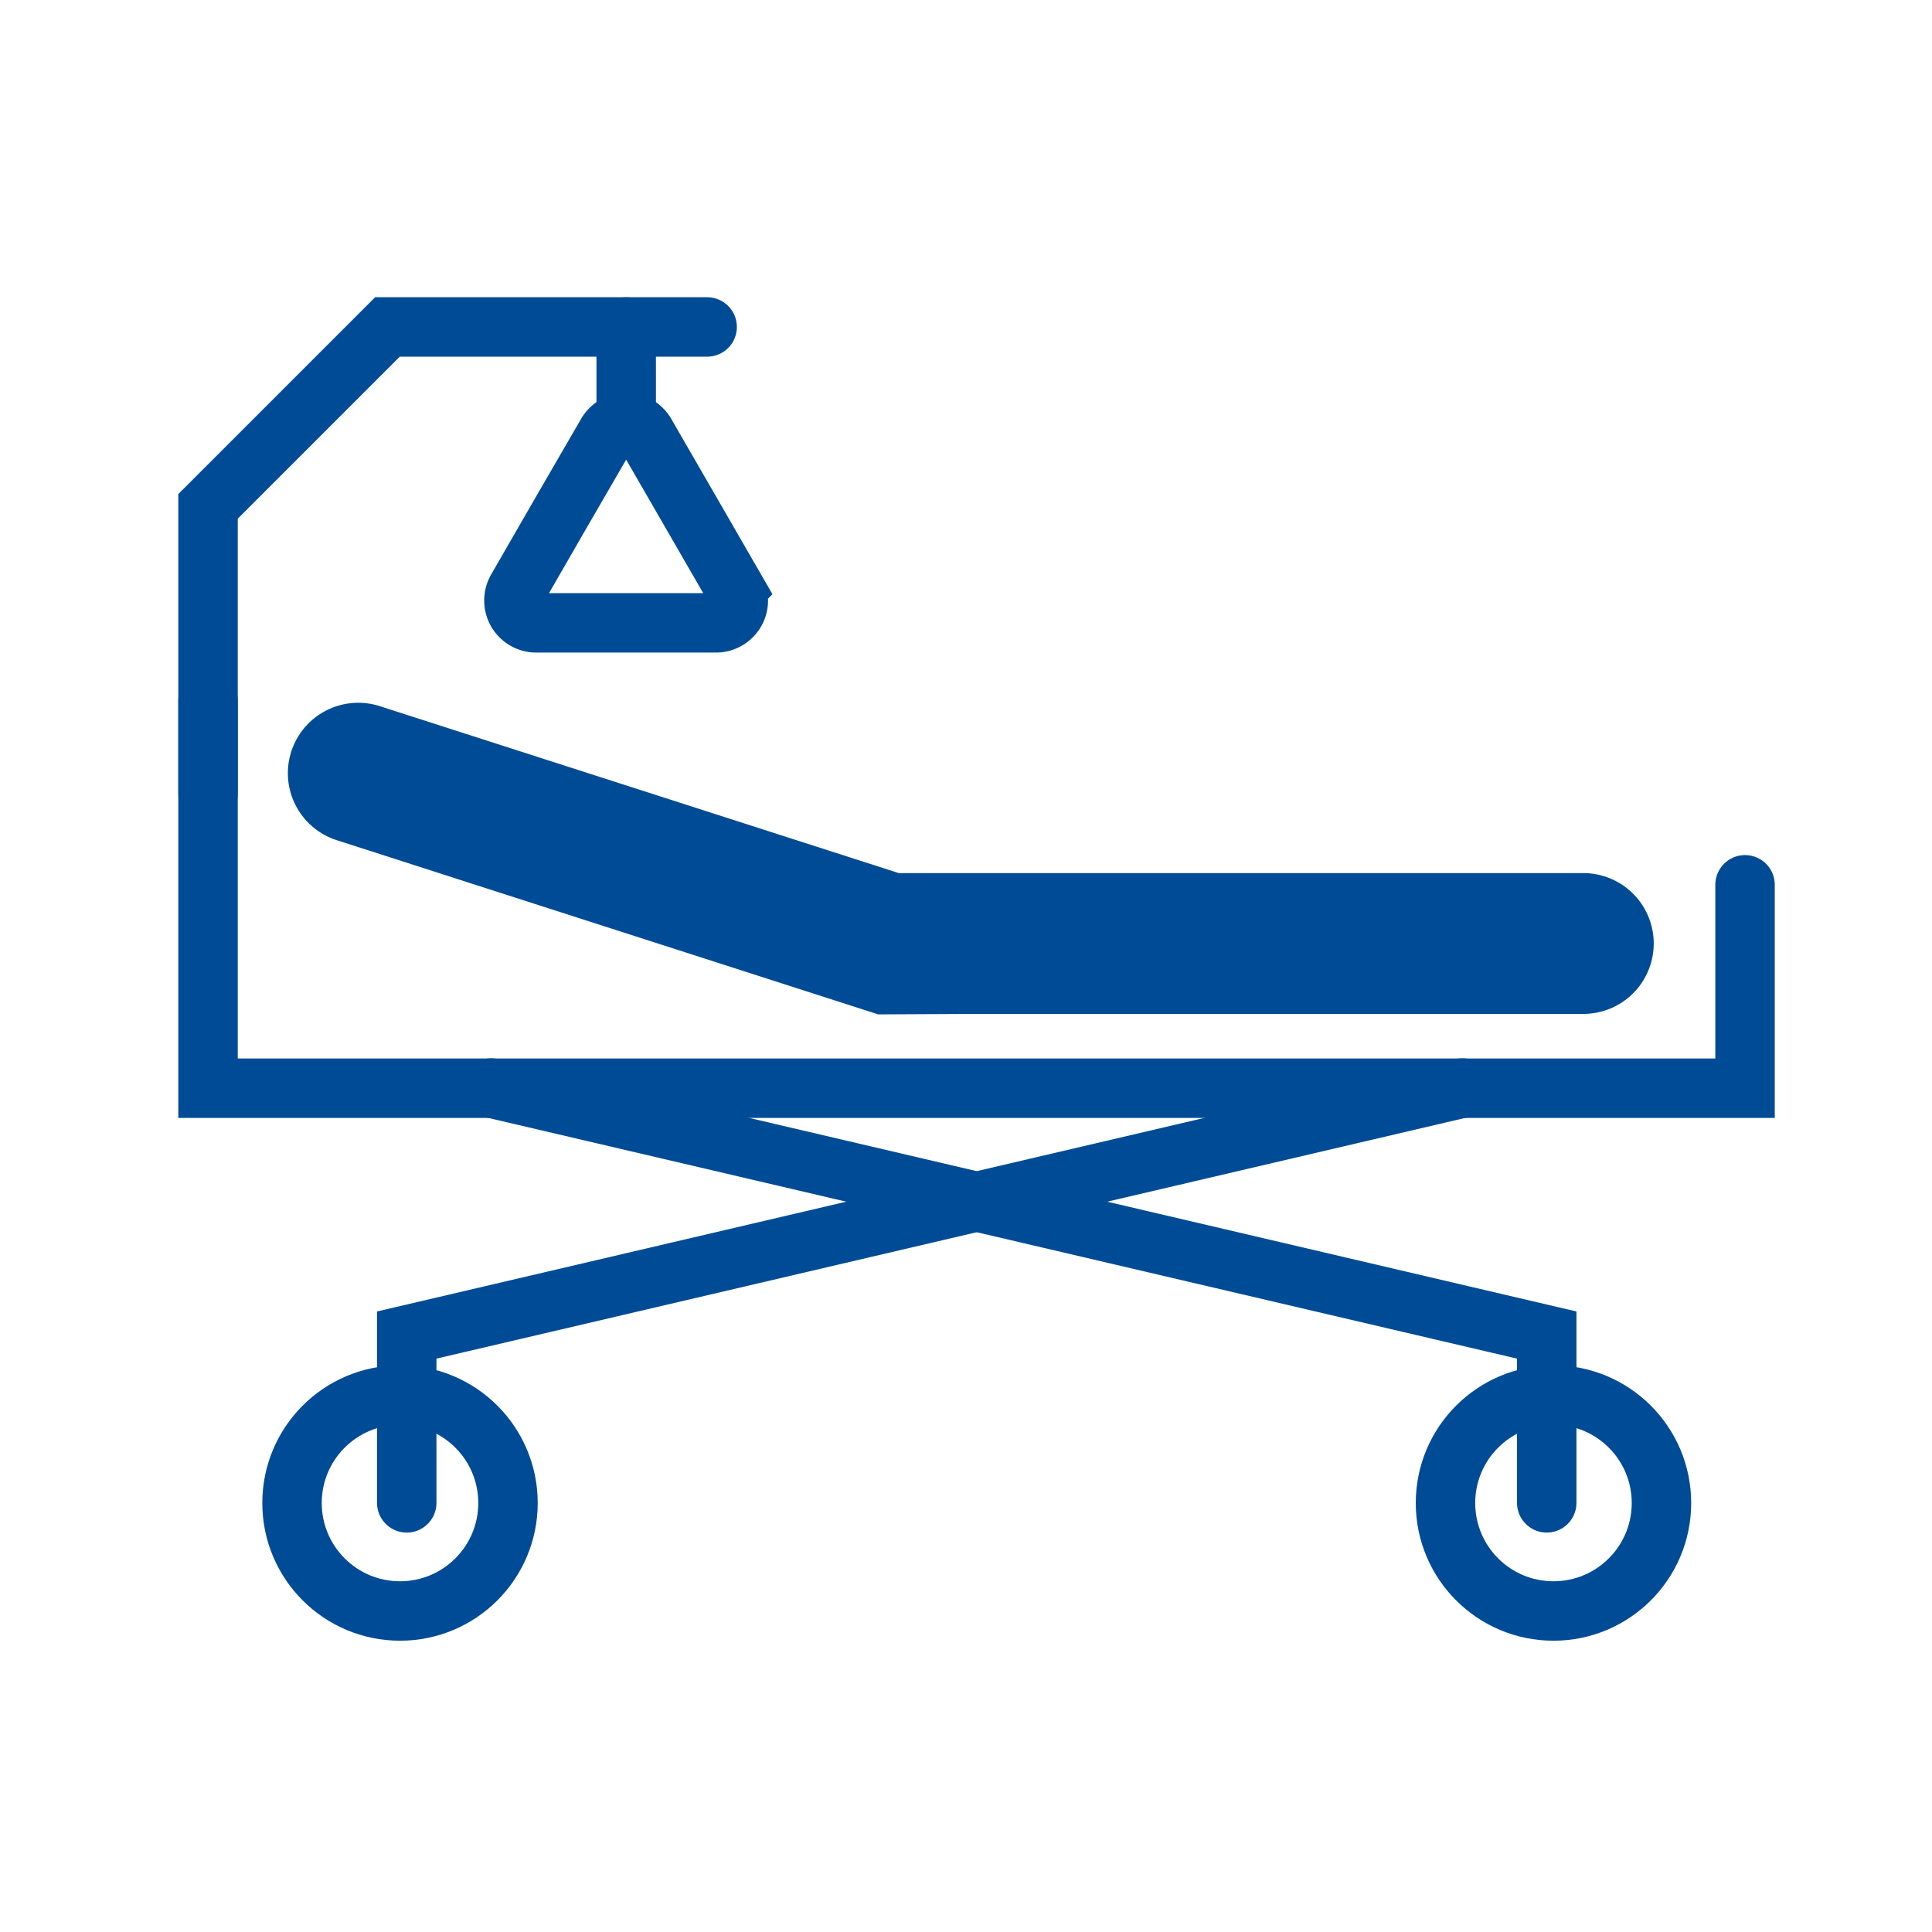
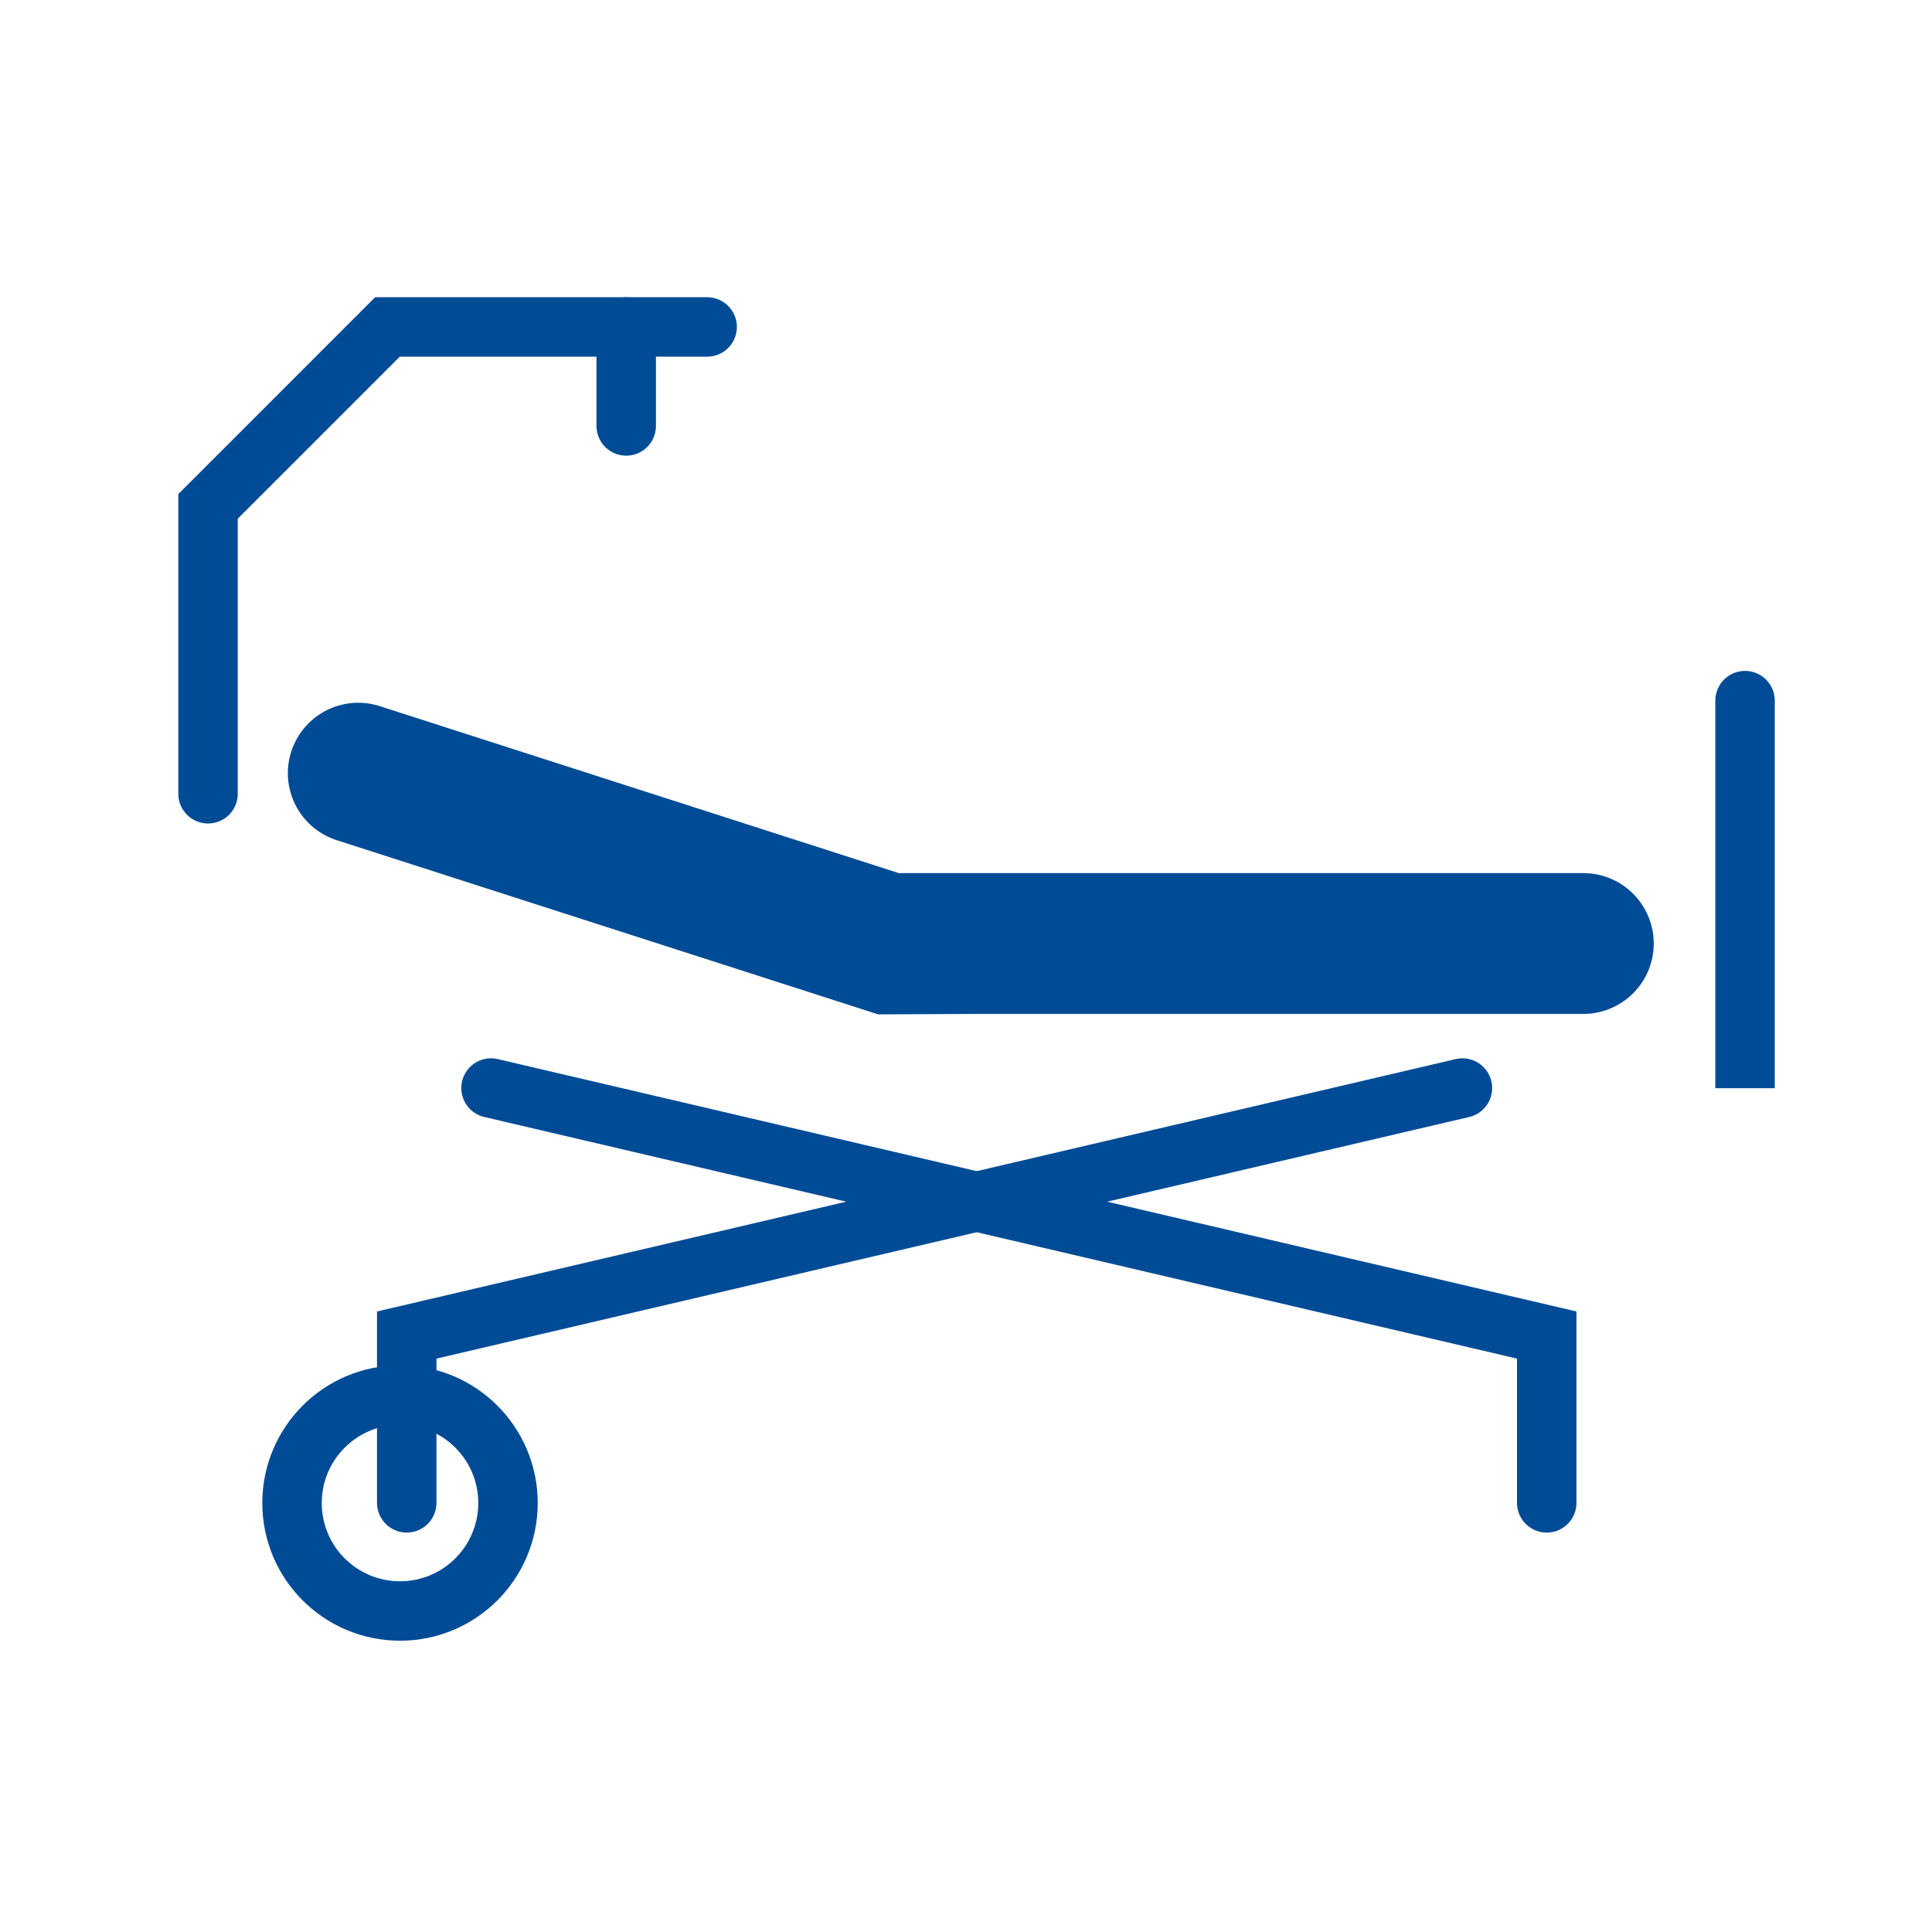
<svg xmlns="http://www.w3.org/2000/svg" width="65" height="65" viewBox="0 0 65 65">
  <defs>
    <style>.a,.c{fill:none;}.a{stroke:#004b96;stroke-linecap:round;stroke-miterlimit:10;stroke-width:2px;}.b{fill:#004b96;}</style>
  </defs>
  <g transform="translate(171.135 0.94)">
-     <path class="a" d="M-112.425,29.357V36.2h-51.711V23.161" transform="translate(0 -0.529)" />
+     <path class="a" d="M-112.425,29.357V36.2V23.161" transform="translate(0 -0.529)" />
    <path class="b" d="M-117.755,28.967h-23.027l-17.461-5.617a2.369,2.369,0,0,0-2.98,1.529,2.368,2.368,0,0,0,1.53,2.98l18.218,5.861,3.223-.016h20.5a2.368,2.368,0,0,0,2.368-2.368A2.368,2.368,0,0,0-117.755,28.967Z" transform="translate(-0.113 -0.532)" />
    <path class="a" d="M-154.214,36.744l35.518,8.31V50.7" transform="translate(-0.401 -1.078)" />
-     <circle class="a" cx="3.633" cy="3.633" r="3.633" transform="translate(-122.503 45.994)" />
    <path class="a" d="M-121.652,36.744l-35.518,8.31V50.7" transform="translate(-0.281 -1.078)" />
    <circle class="a" cx="3.633" cy="3.633" r="3.633" transform="translate(-161.31 45.994)" />
-     <path class="a" d="M-150.285,13.786a.752.752,0,0,1,1.3,0l1.511,2.618,1.511,2.618a.752.752,0,0,1-.652,1.128h-6.044a.752.752,0,0,1-.652-1.128L-151.8,16.4Z" transform="translate(-0.433 -0.135)" />
    <path class="a" d="M-147.344,10.06H-158.1l-6.036,6.036v9.669" />
    <line class="a" y2="3.33" transform="translate(-150.067 10.06)" />
-     <rect class="c" width="65" height="65" transform="translate(-171.135 -0.94)" />
  </g>
</svg>